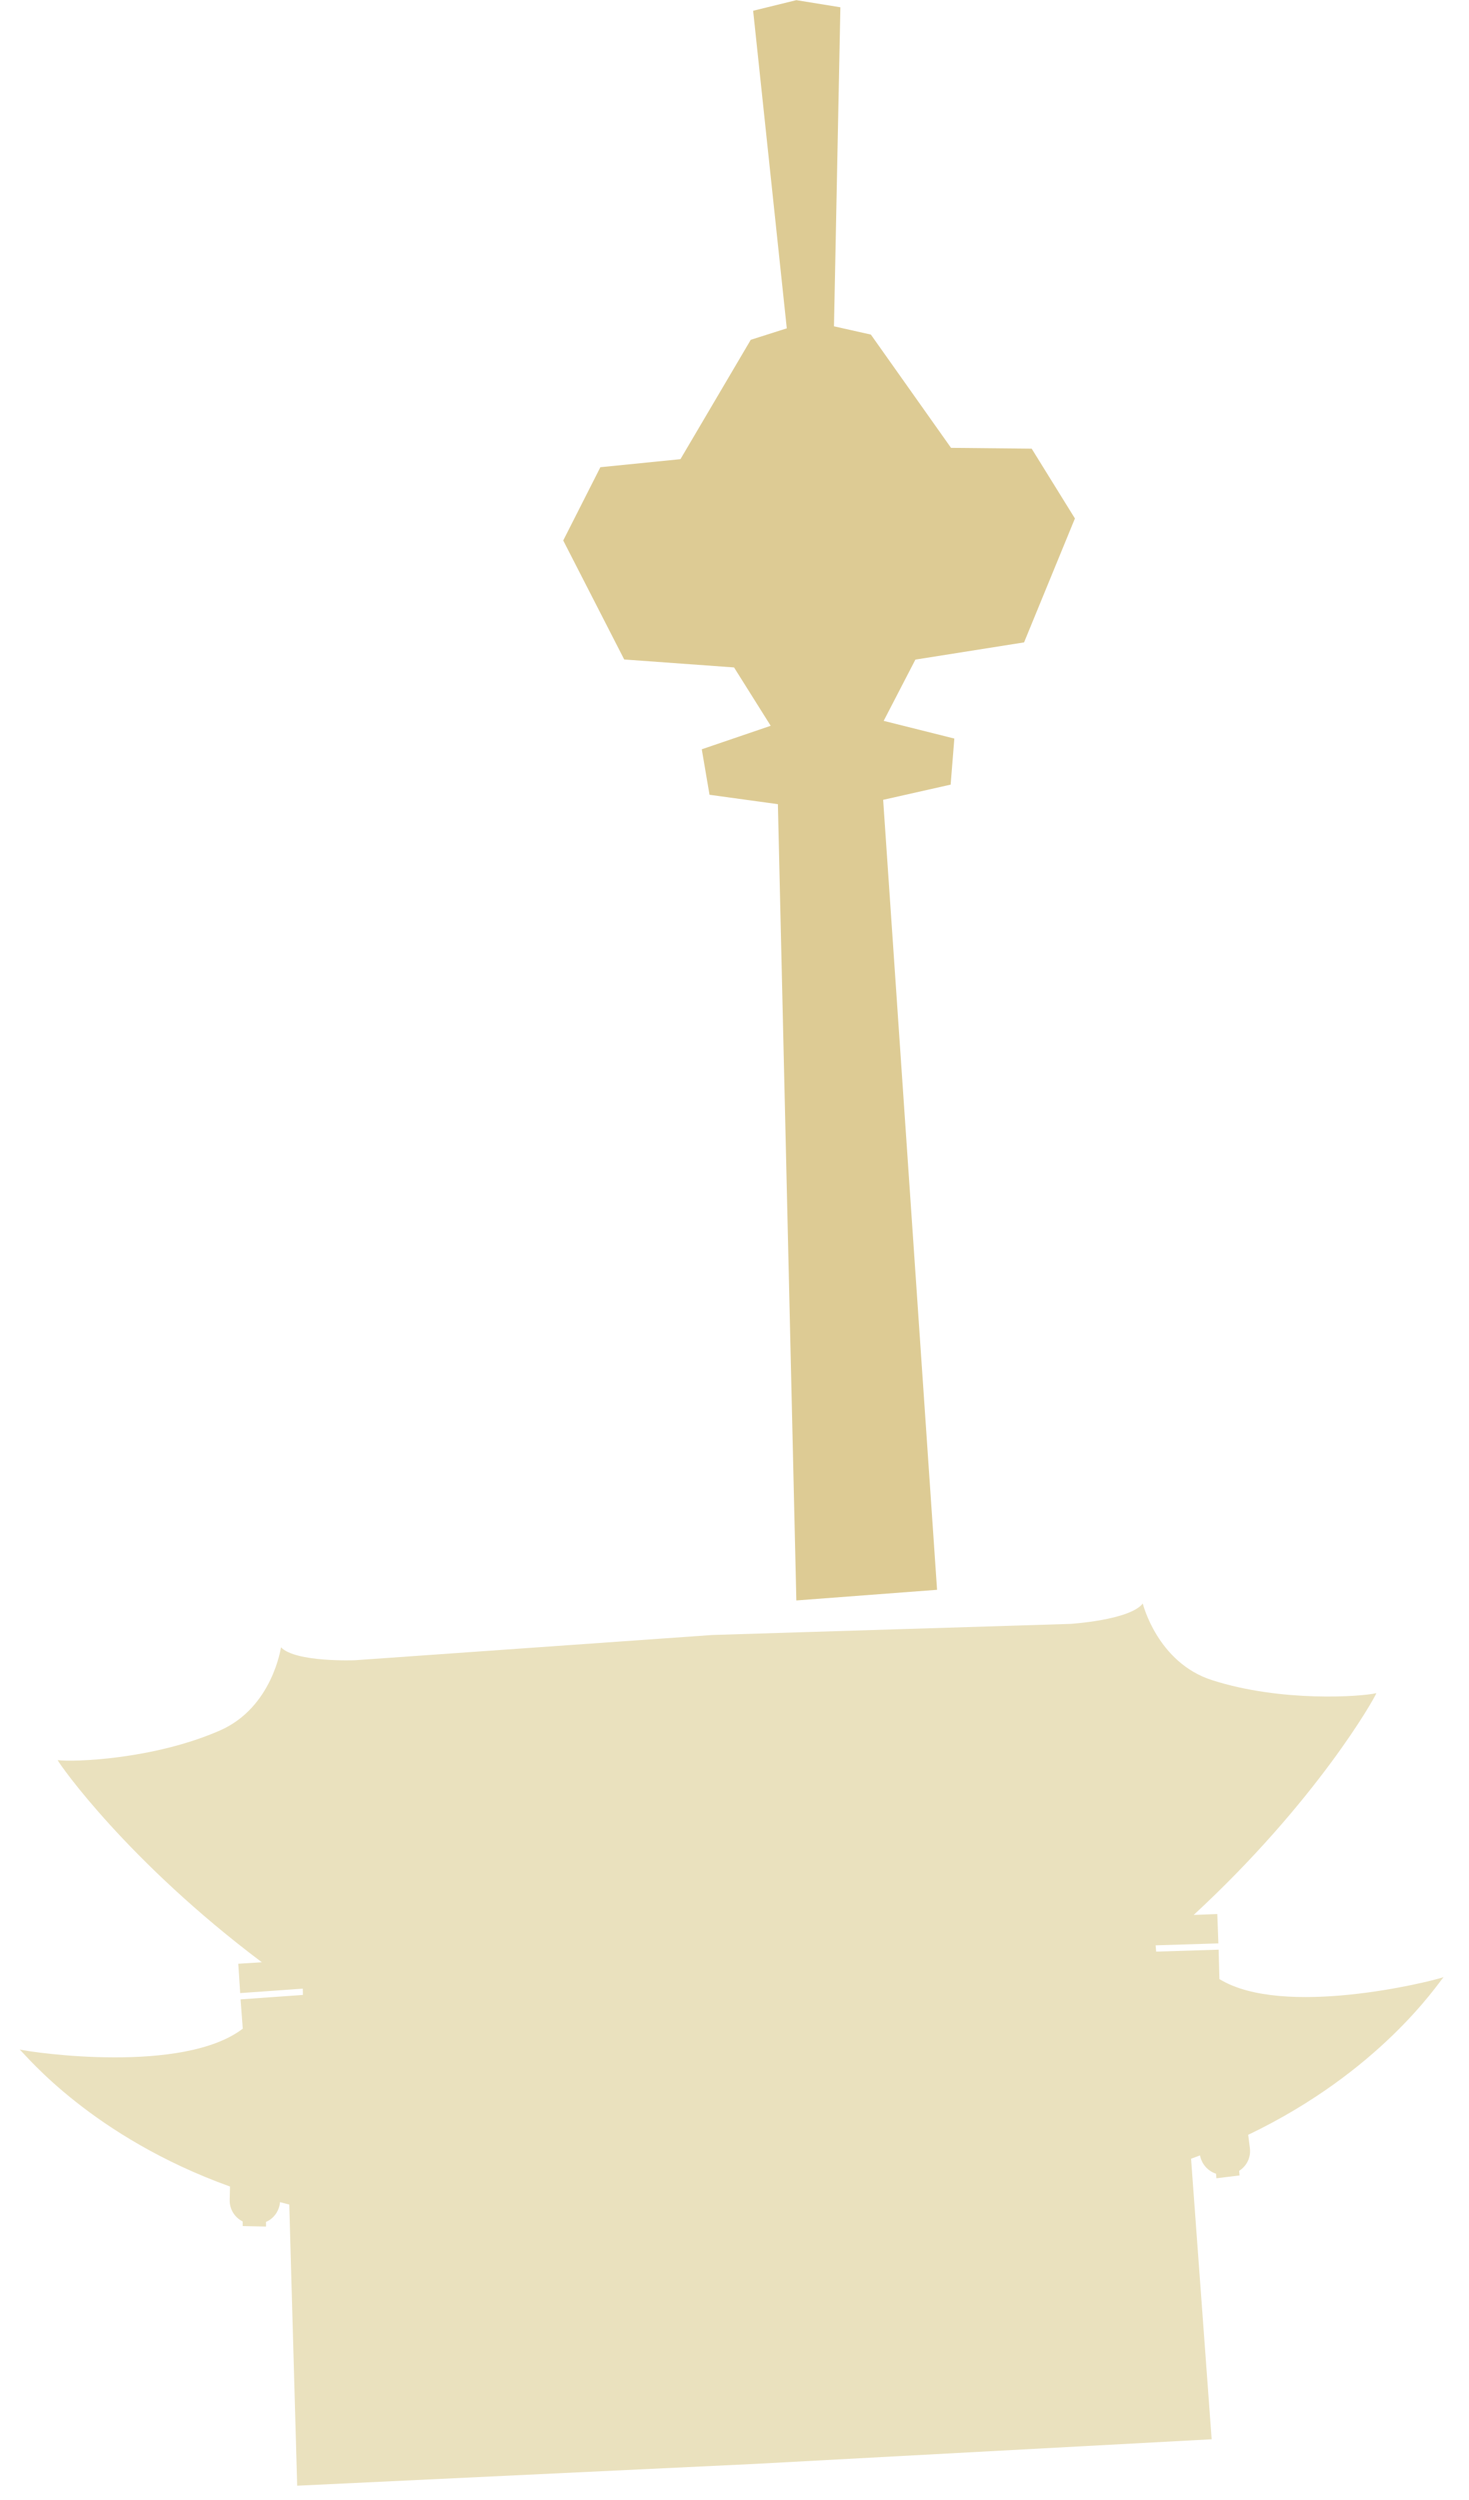
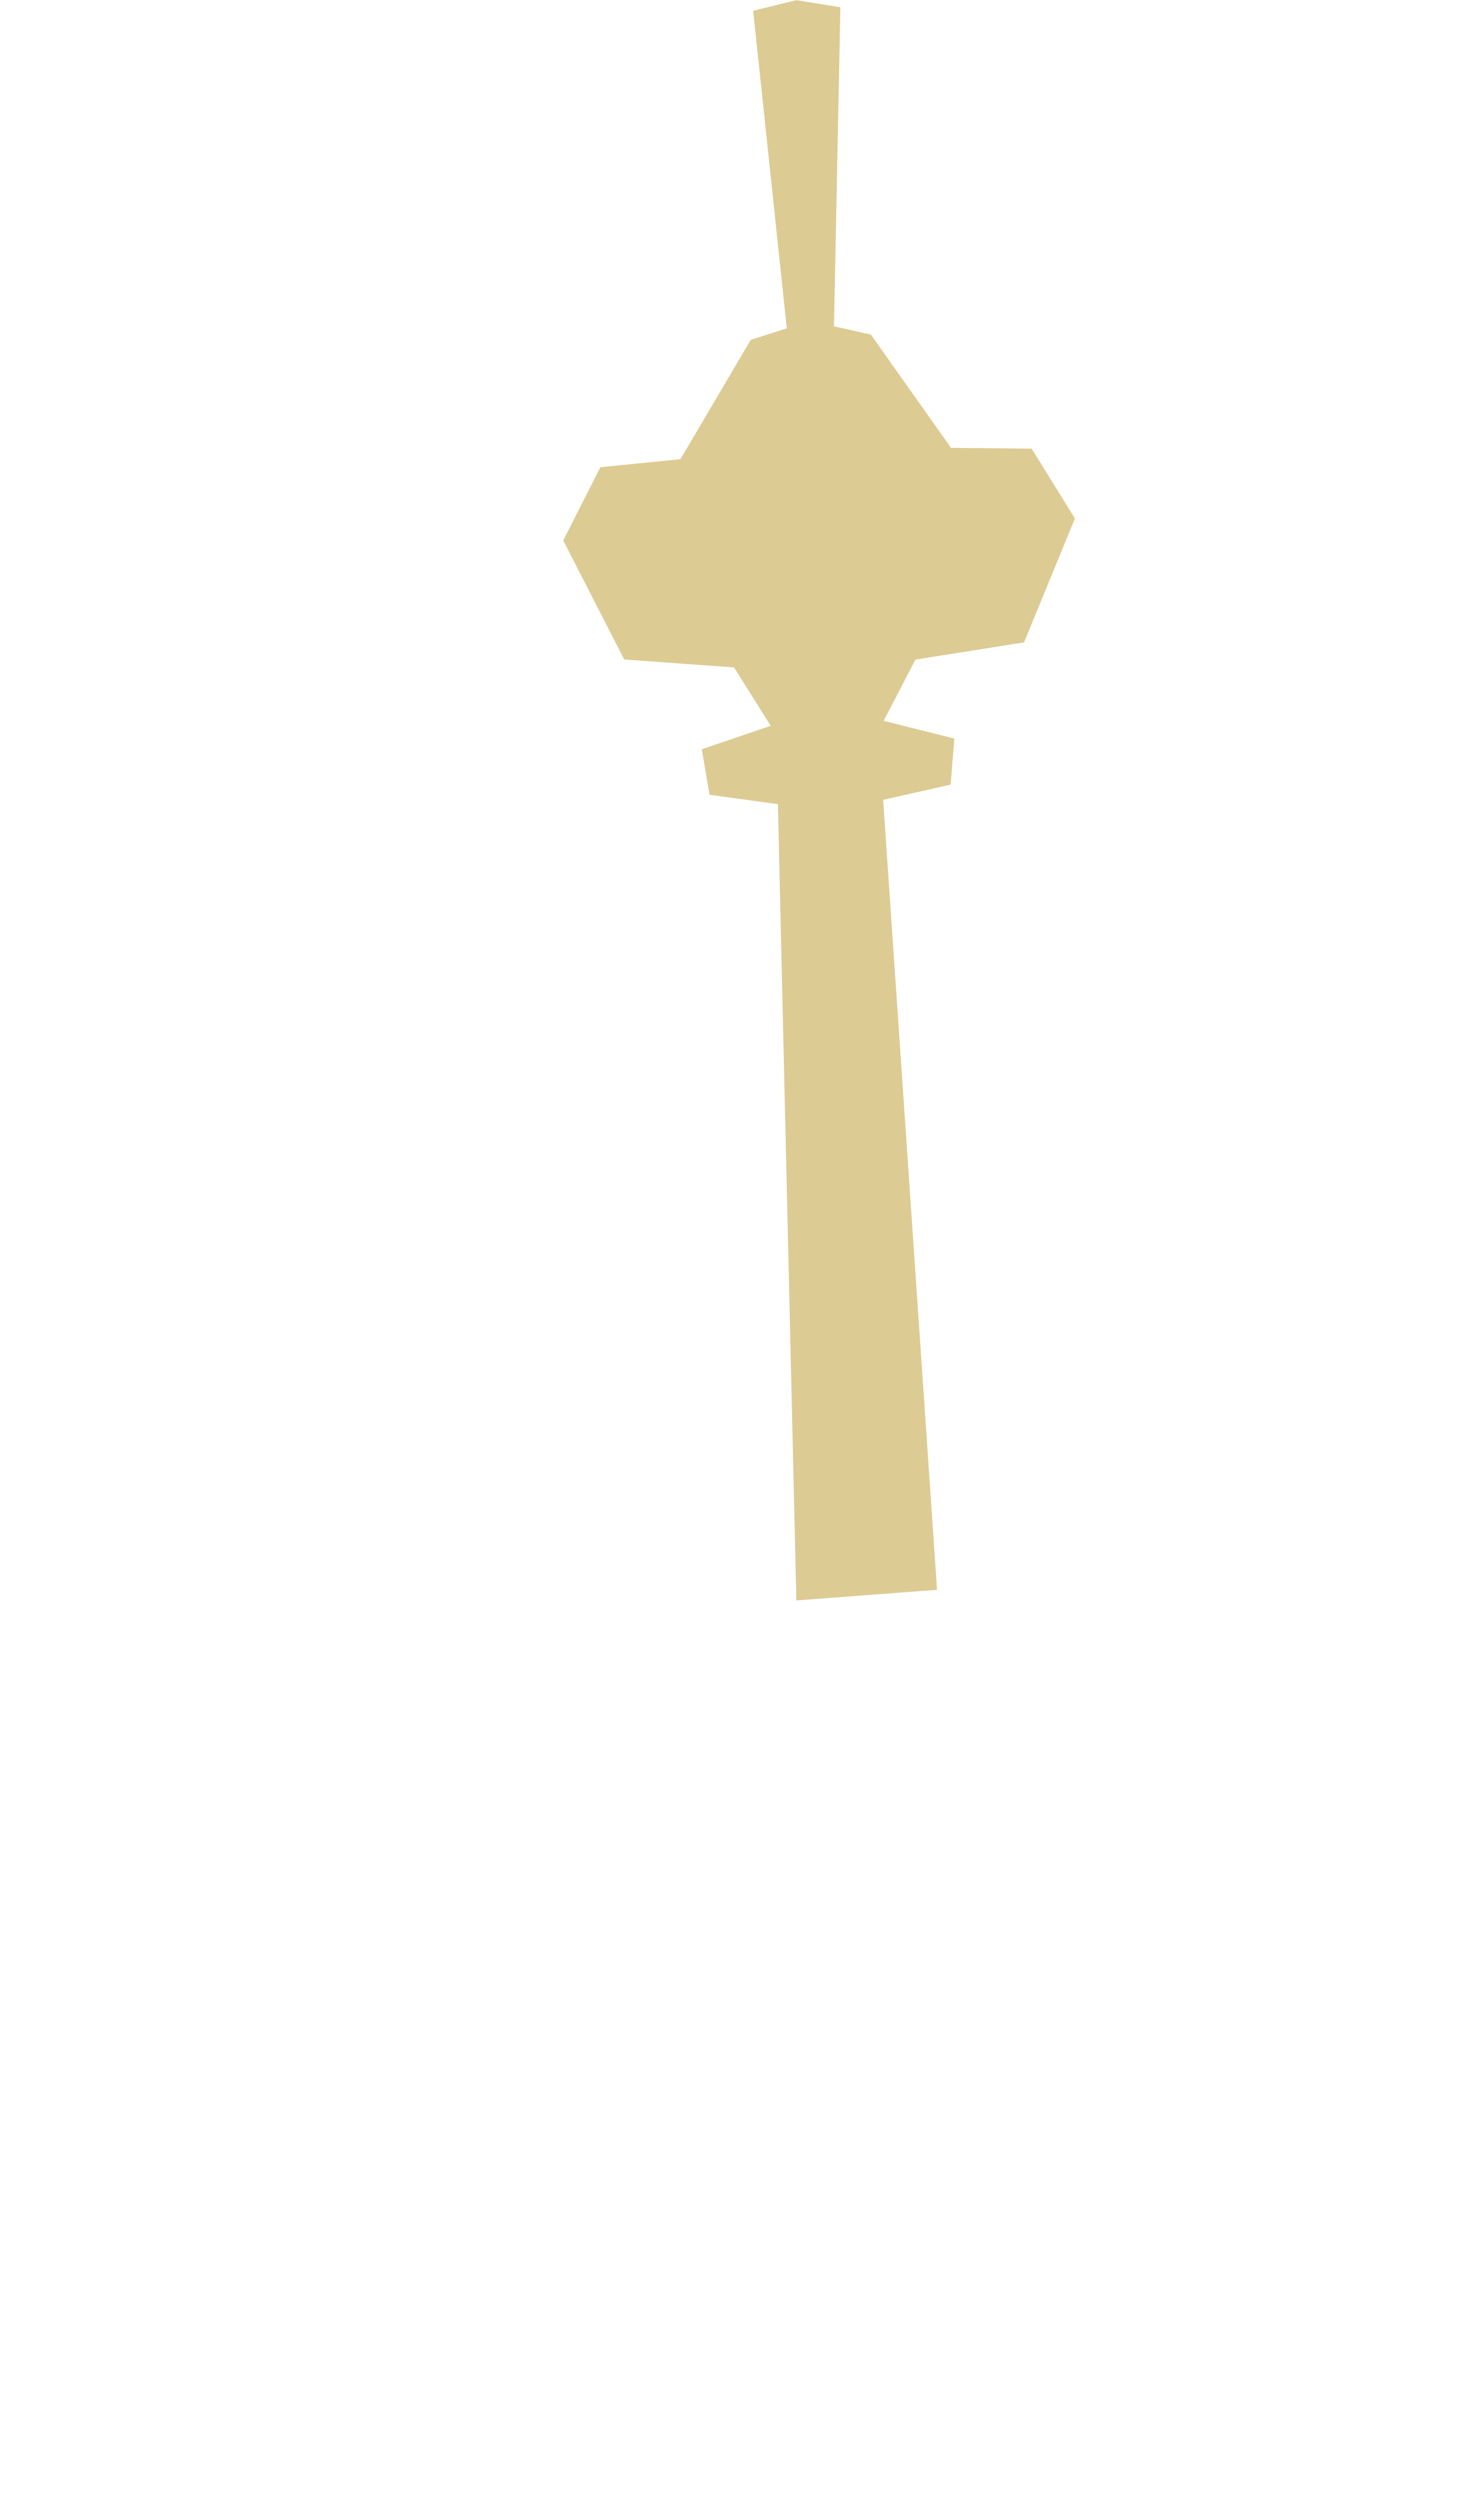
<svg xmlns="http://www.w3.org/2000/svg" width="221" height="376" viewBox="0 0 221 376" fill="none">
  <path d="M140.974 239.083L132.863 120.283L143.017 117.997L143.572 111.069L132.942 108.407L137.714 99.196L154.064 96.605L161.714 77.969L155.21 67.474L143.075 67.351L131.017 50.318L125.466 49.073L126.429 1.095L119.802 0.023L113.305 1.618L118.366 49.378L112.945 51.102L102.369 69.052L90.321 70.263L84.733 81.281L93.908 99.177L110.433 100.373L115.945 109.148L105.577 112.682L106.742 119.523L117.028 120.937L119.804 240.686L140.974 239.083Z" fill="#DDCB94" />
-   <path d="M217.154 297.341C215.175 298.028 193.068 303.53 183.449 297.625L183.333 293.206L173.938 293.494L173.854 292.55L183.294 292.26L183.133 287.843L179.582 287.979C198.127 270.845 206.822 255.341 207.065 254.624C204.853 255.161 192.778 256.027 182.331 252.665C174.115 250.03 171.921 241.147 171.921 241.147C169.962 243.658 161.023 244.211 161.023 244.211L107.169 245.88L53.423 249.675C53.423 249.675 44.474 250.03 42.271 247.731C42.271 247.731 40.988 256.79 33.081 260.244C23.028 264.637 10.928 265.008 8.672 264.698C8.987 265.387 19.208 279.93 39.393 295.097L35.847 295.322L36.134 299.733L45.555 299.065L45.567 300.012L36.191 300.678L36.523 305.086C27.551 311.935 5.001 308.7 2.962 308.217C4.014 309.193 13.898 321.37 34.604 328.825L34.554 330.859C34.536 332.287 35.328 333.484 36.505 334.075L36.513 334.769L40.021 334.844L40.013 334.149C41.171 333.657 42.016 332.521 42.128 331.17C42.604 331.291 43.043 331.413 43.519 331.533L44.709 373.816L113.508 370.54L182.285 366.831L179.186 324.644C179.647 324.476 180.072 324.31 180.533 324.142C180.781 325.466 181.737 326.51 182.939 326.892L183.001 327.584L186.483 327.154L186.421 326.462C187.532 325.756 188.208 324.484 188.037 323.066L187.781 321.047C207.625 311.533 216.224 298.417 217.172 297.34L217.154 297.341Z" fill="#EAE1BE" />
</svg>